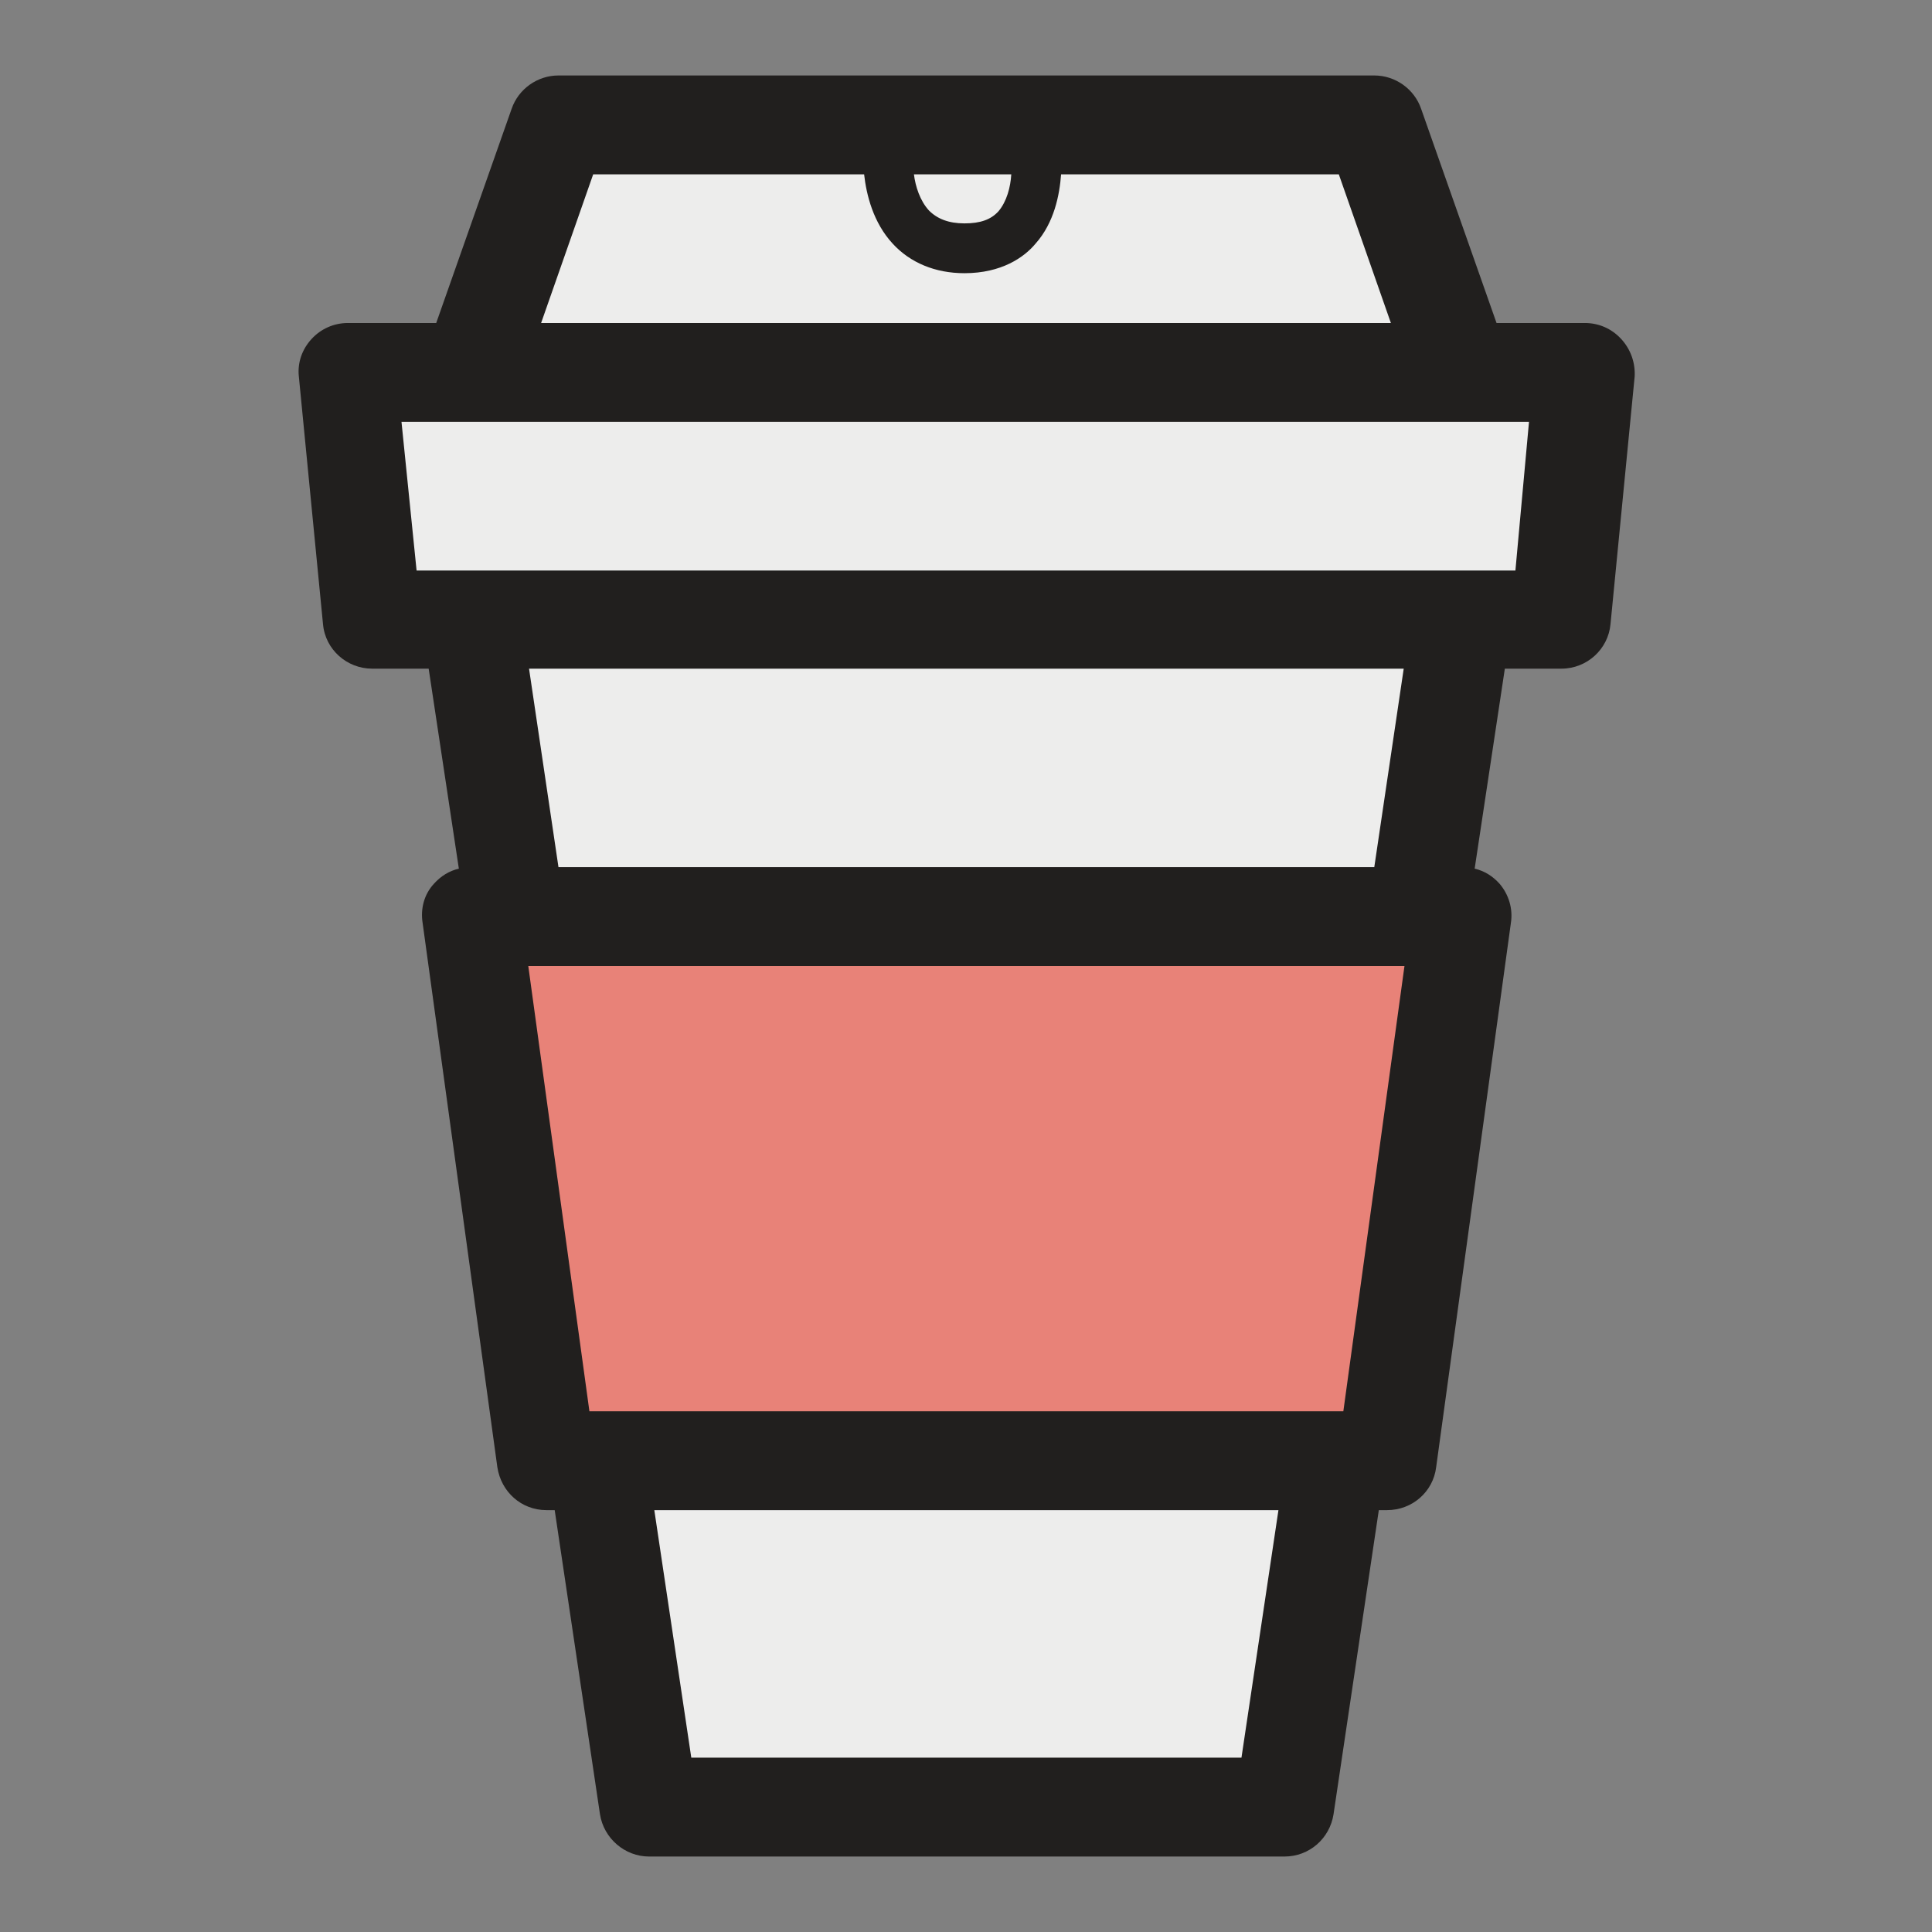
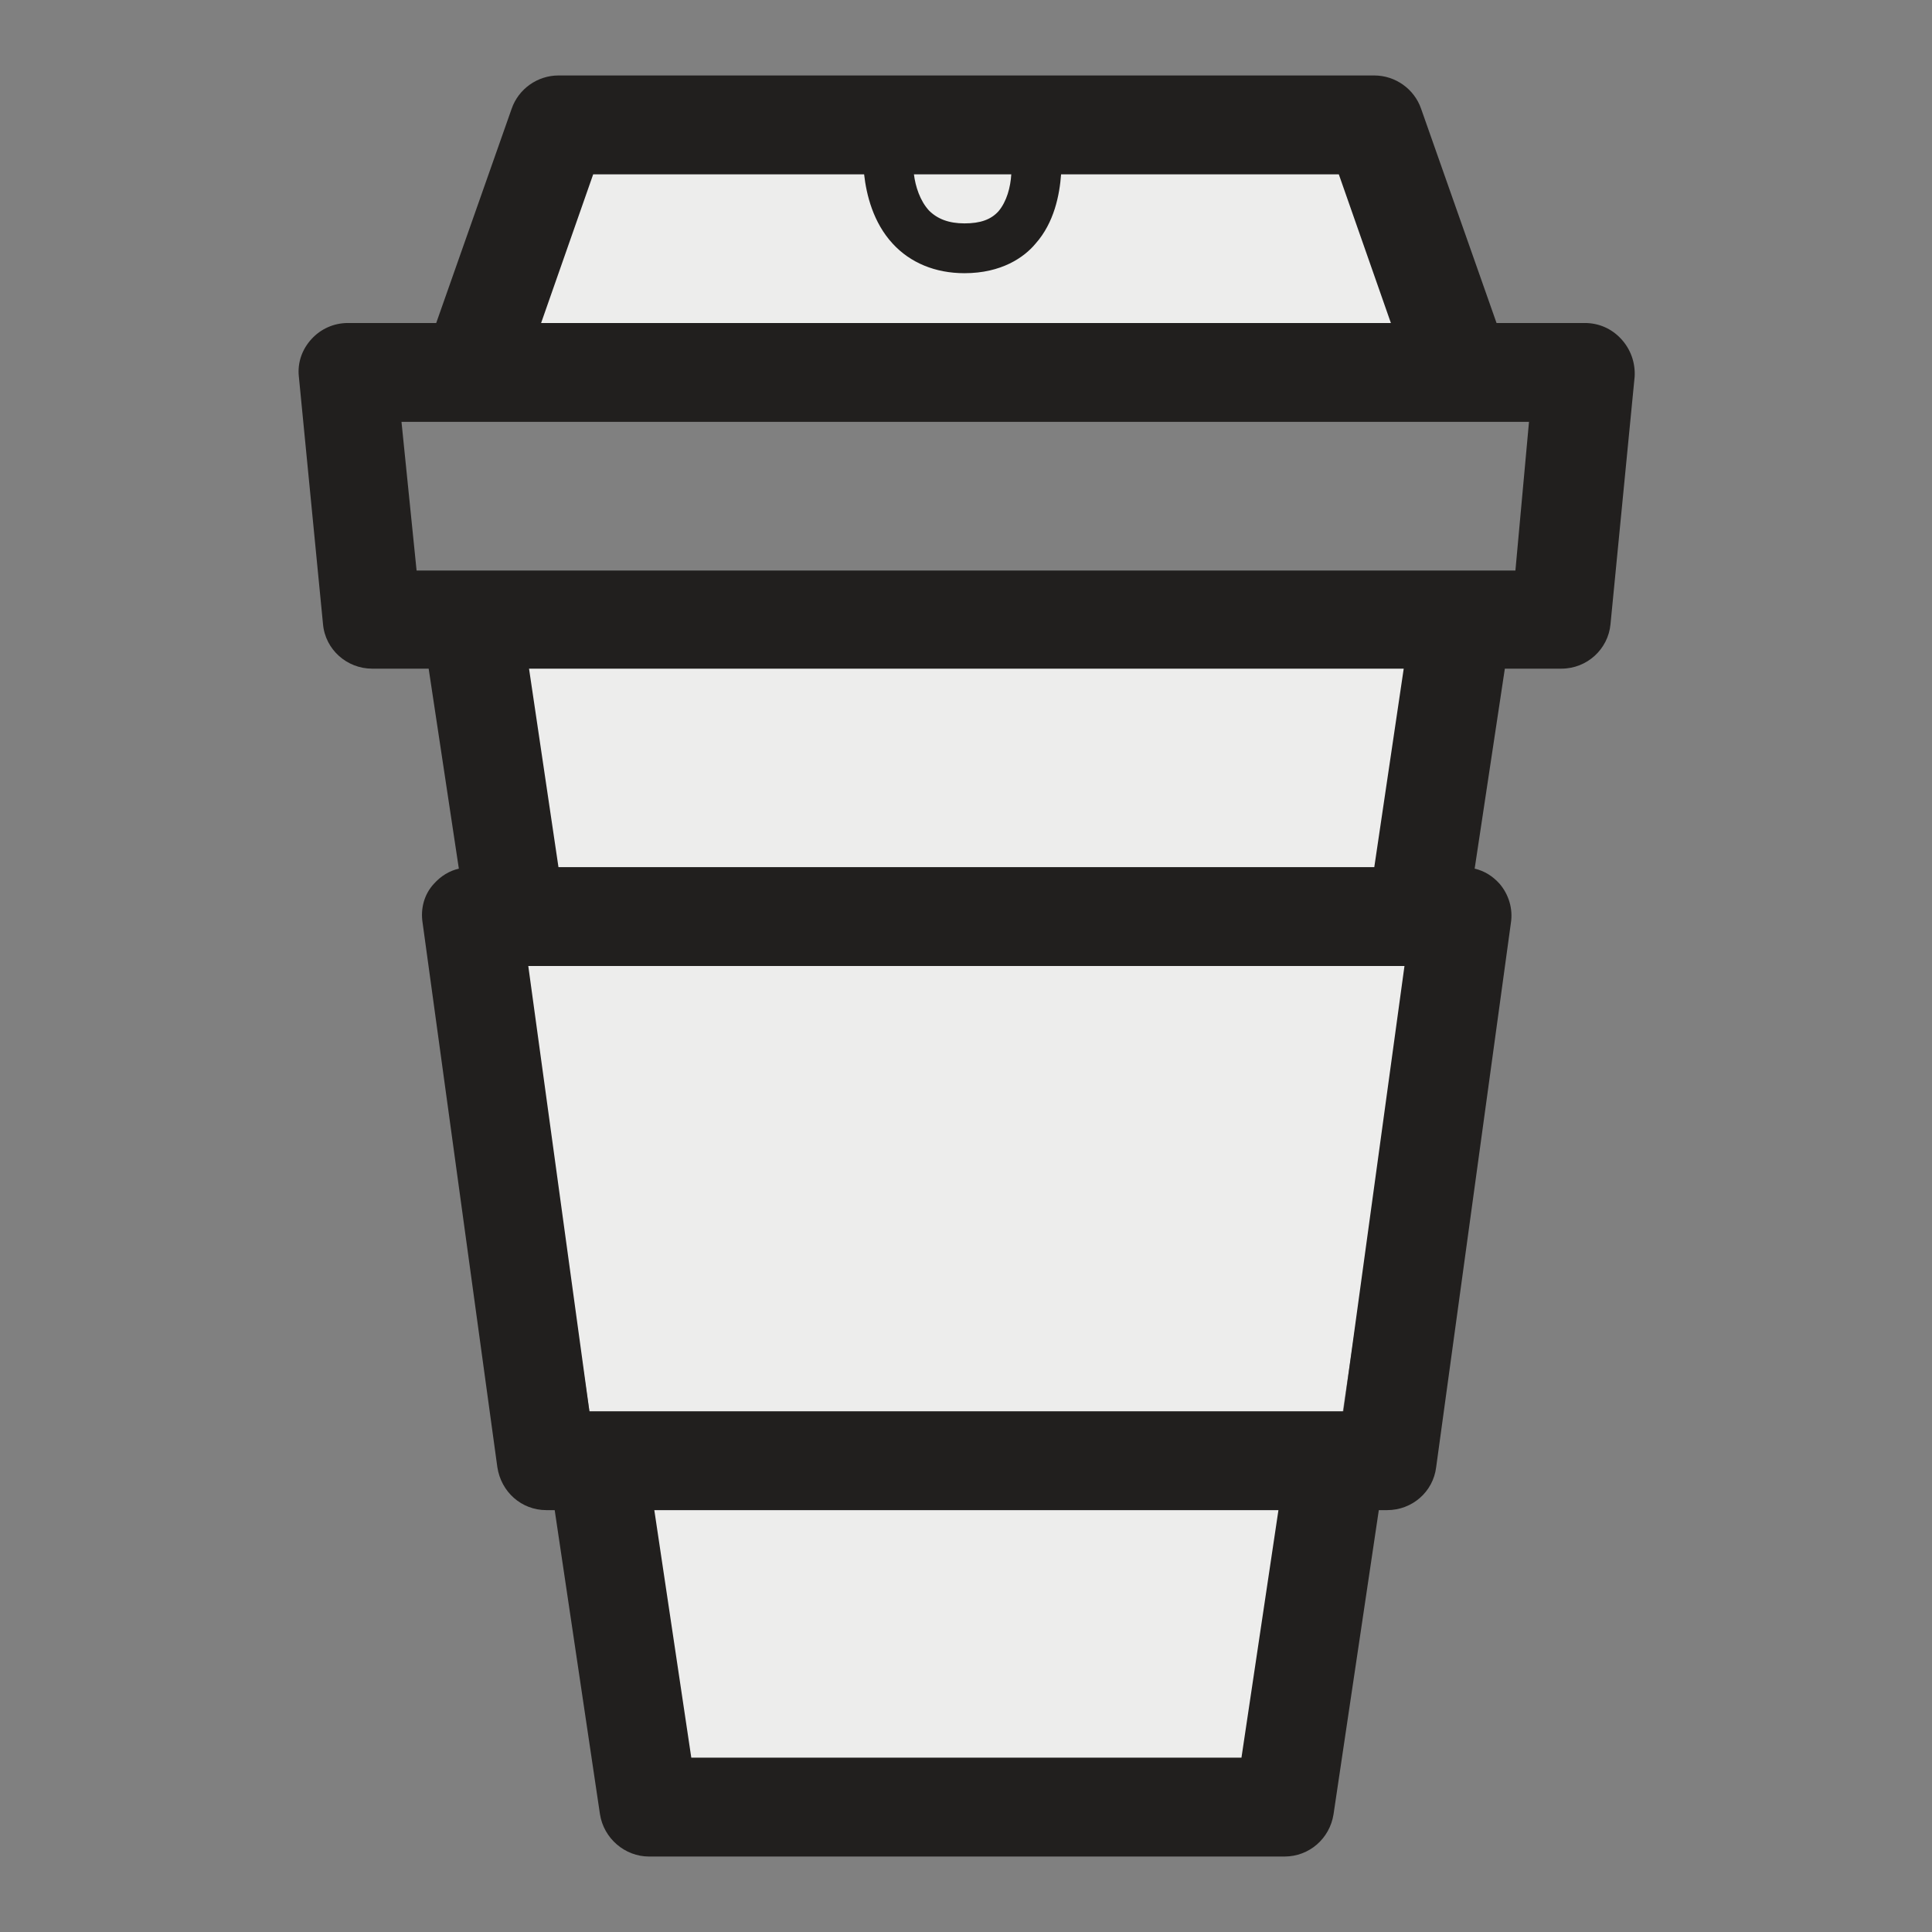
<svg xmlns="http://www.w3.org/2000/svg" version="1.1" x="0px" y="0px" viewBox="0 0 256 256" enable-background="new 0 0 256 256" xml:space="preserve">
  <rect x="0" y="0" width="256" height="256" fill="#808080" stroke="none" />
  <g>
    <path fill="#ededec" d="M193.6,49.3L182,16.6H74L62.5,49.3 M193.6,82.1l-23.5,157.3H85.9L62.5,82.1" />
-     <path fill="#ededec" d="M128,49.3h-82l3.3,32.8h157.4l3.3-32.8H128z" />
-     <path fill="#e88278" d="M183.7,193.6H72.3l-9.9-72.1h131.1L183.7,193.6z" />
    <path fill="#211f1e" d="M214.8,44.9c-1.3-1.4-3-2.1-4.8-2.1h-11.7l-10-28.4c-0.9-2.6-3.4-4.4-6.2-4.4H74c-2.8,0-5.3,1.8-6.2,4.4 l-10,28.4H46.1c-1.9,0-3.6,0.8-4.8,2.1c-1.3,1.4-1.9,3.2-1.7,5l3.2,32.8c0.3,3.4,3.2,5.9,6.5,5.9h7.5l4,26.5c-1.3,0.3-2.4,1-3.3,2 c-1.3,1.4-1.8,3.3-1.5,5.2l9.9,72.1c0.5,3.3,3.2,5.7,6.5,5.7h1.1l6,40.3c0.5,3.2,3.3,5.6,6.5,5.6h84.2c3.3,0,6-2.4,6.5-5.6l6-40.3 h1.1c3.3,0,6.1-2.4,6.5-5.7l9.9-72.1c0.3-1.9-0.3-3.8-1.5-5.2c-0.9-1-2-1.7-3.3-2l4-26.5h7.5c3.4,0,6.2-2.6,6.5-5.9l3.2-32.8 C216.7,48.1,216.1,46.3,214.8,44.9L214.8,44.9z M134,23.1c-0.1,1.7-0.6,3.6-1.7,4.9c-1,1.1-2.4,1.6-4.5,1.6c-2.1,0-3.6-0.6-4.7-1.7 c-1.2-1.3-1.8-3.2-2-4.8H134z M78.6,23.1h35.9c0.3,2.7,1.2,6.4,3.8,9.2c2.3,2.5,5.6,3.9,9.5,3.9c4.9,0,7.9-2.1,9.4-3.9 c2.5-2.8,3.2-6.5,3.4-9.2h36.8l6.9,19.7H71.7L78.6,23.1z M164.5,232.9H91.6l-4.9-32.8h82.7L164.5,232.9L164.5,232.9z M178,187H78.1 L70,128h116.1L178,187L178,187z M182.1,114.9H74l-3.9-26.3h115.9L182.1,114.9z M200.8,75.6H55.2l-2-19.7h149.4L200.8,75.6 L200.8,75.6z" />
  </g>
</svg>